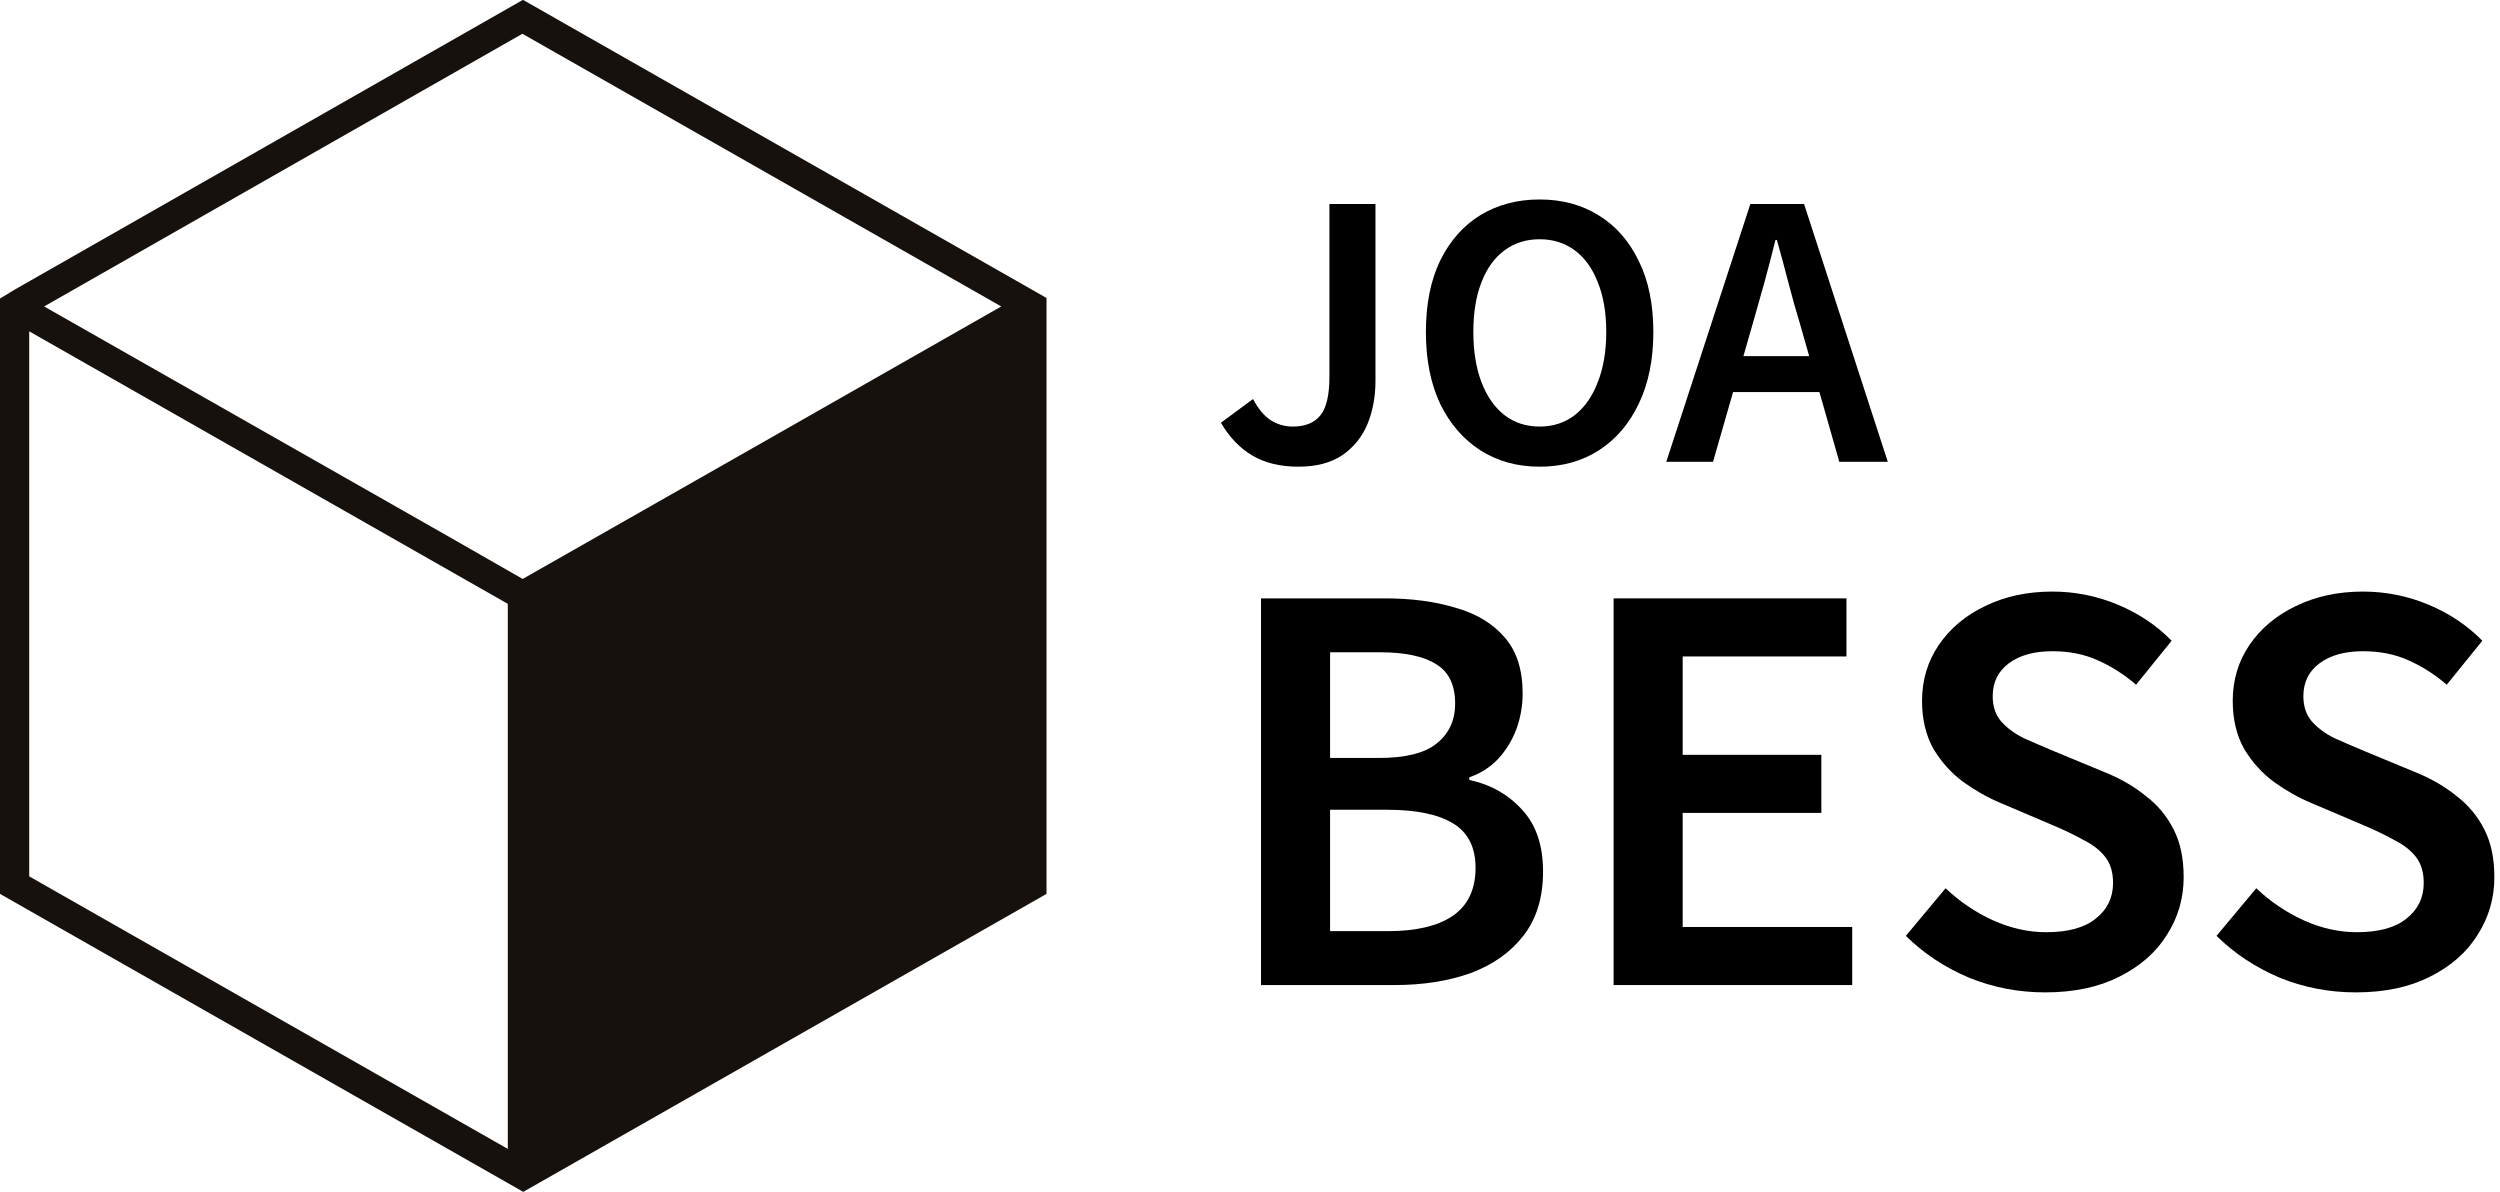
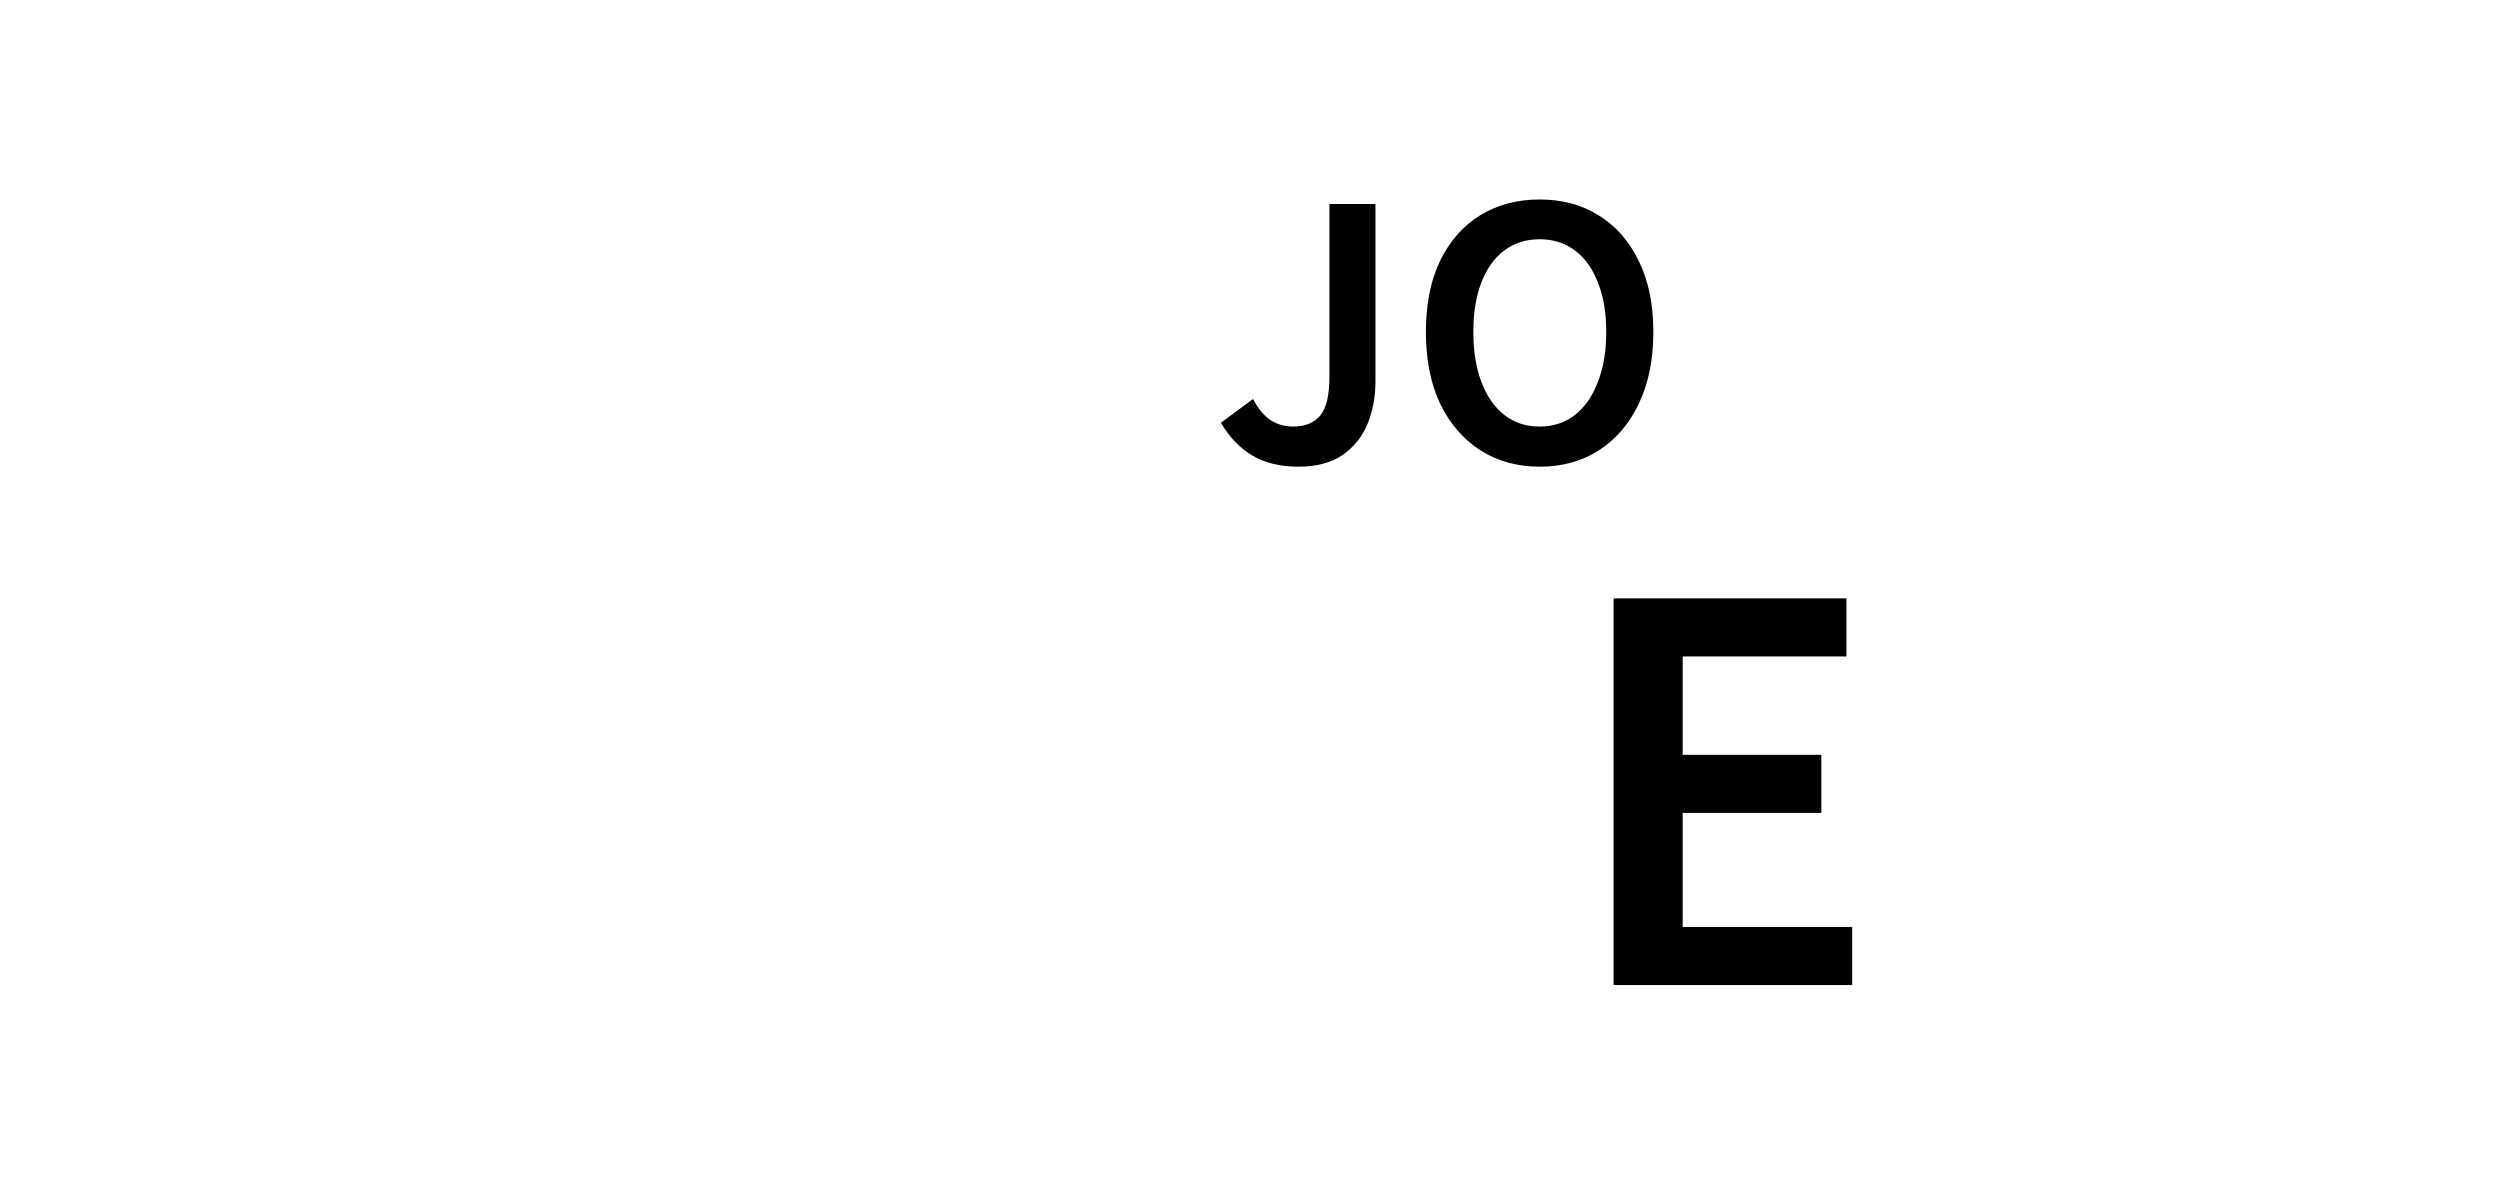
<svg xmlns="http://www.w3.org/2000/svg" width="86" height="41" viewBox="0 0 86 41" fill="none">
-   <path d="M17.98 0L0.513 9.958L0 10.27V30.75L17.487 40.708L18 41L18.513 40.708L36 30.75V10.25L18 0H17.98ZM17.98 1.167L34.443 10.542L26.182 15.249L17.98 19.916L15.398 18.438L1.518 10.542L17.961 1.167H17.98ZM1.005 30.147V11.398L17.468 20.772V39.522L1.005 30.147Z" fill="#16110D" />
-   <path d="M81.036 34.138C80.124 34.138 79.254 33.97 78.426 33.634C77.598 33.286 76.872 32.806 76.248 32.194L77.616 30.556C78.096 31.012 78.636 31.378 79.236 31.654C79.848 31.93 80.46 32.068 81.072 32.068C81.828 32.068 82.398 31.912 82.782 31.6C83.178 31.288 83.376 30.88 83.376 30.376C83.376 30.004 83.286 29.704 83.106 29.476C82.926 29.248 82.68 29.056 82.368 28.9C82.068 28.732 81.72 28.564 81.324 28.396L79.506 27.622C79.074 27.442 78.648 27.202 78.228 26.902C77.82 26.602 77.478 26.224 77.202 25.768C76.938 25.3 76.806 24.748 76.806 24.112C76.806 23.392 76.998 22.75 77.382 22.186C77.766 21.622 78.294 21.178 78.966 20.854C79.65 20.518 80.424 20.35 81.288 20.35C82.068 20.35 82.818 20.5 83.538 20.8C84.258 21.1 84.876 21.514 85.392 22.042L84.168 23.554C83.748 23.194 83.304 22.912 82.836 22.708C82.38 22.504 81.864 22.402 81.288 22.402C80.664 22.402 80.166 22.54 79.794 22.816C79.422 23.092 79.236 23.47 79.236 23.95C79.236 24.298 79.332 24.586 79.524 24.814C79.728 25.042 79.986 25.234 80.298 25.39C80.622 25.534 80.97 25.684 81.342 25.84L83.124 26.578C83.652 26.794 84.114 27.064 84.51 27.388C84.918 27.7 85.236 28.084 85.464 28.54C85.692 28.984 85.806 29.53 85.806 30.178C85.806 30.898 85.614 31.558 85.23 32.158C84.858 32.758 84.312 33.238 83.592 33.598C82.884 33.958 82.032 34.138 81.036 34.138Z" fill="black" />
-   <path d="M70.349 34.138C69.436 34.138 68.567 33.97 67.739 33.634C66.91 33.286 66.184 32.806 65.561 32.194L66.928 30.556C67.409 31.012 67.948 31.378 68.549 31.654C69.16 31.93 69.772 32.068 70.385 32.068C71.141 32.068 71.71 31.912 72.094 31.6C72.49 31.288 72.689 30.88 72.689 30.376C72.689 30.004 72.599 29.704 72.418 29.476C72.239 29.248 71.993 29.056 71.68 28.9C71.38 28.732 71.032 28.564 70.636 28.396L68.819 27.622C68.386 27.442 67.96 27.202 67.54 26.902C67.132 26.602 66.79 26.224 66.514 25.768C66.251 25.3 66.118 24.748 66.118 24.112C66.118 23.392 66.311 22.75 66.695 22.186C67.079 21.622 67.606 21.178 68.278 20.854C68.963 20.518 69.737 20.35 70.6 20.35C71.38 20.35 72.13 20.5 72.85 20.8C73.57 21.1 74.189 21.514 74.704 22.042L73.481 23.554C73.061 23.194 72.617 22.912 72.148 22.708C71.692 22.504 71.177 22.402 70.6 22.402C69.977 22.402 69.478 22.54 69.106 22.816C68.734 23.092 68.549 23.47 68.549 23.95C68.549 24.298 68.644 24.586 68.837 24.814C69.04 25.042 69.299 25.234 69.611 25.39C69.934 25.534 70.282 25.684 70.654 25.84L72.436 26.578C72.965 26.794 73.427 27.064 73.823 27.388C74.231 27.7 74.549 28.084 74.776 28.54C75.004 28.984 75.118 29.53 75.118 30.178C75.118 30.898 74.927 31.558 74.543 32.158C74.171 32.758 73.624 33.238 72.904 33.598C72.197 33.958 71.344 34.138 70.349 34.138Z" fill="black" />
  <path d="M55.508 33.886V20.584H63.518V22.582H57.884V25.966H62.654V27.964H57.884V31.888H63.716V33.886H55.508Z" fill="black" />
-   <path d="M43.379 33.886V20.584H47.645C48.557 20.584 49.367 20.692 50.075 20.908C50.795 21.112 51.359 21.454 51.767 21.934C52.175 22.402 52.379 23.044 52.379 23.86C52.379 24.28 52.307 24.688 52.163 25.084C52.019 25.468 51.809 25.81 51.533 26.11C51.257 26.398 50.927 26.608 50.543 26.74V26.83C51.275 26.986 51.881 27.328 52.361 27.856C52.841 28.372 53.081 29.08 53.081 29.98C53.081 30.868 52.859 31.6 52.415 32.176C51.971 32.752 51.365 33.184 50.597 33.472C49.829 33.748 48.953 33.886 47.969 33.886H43.379ZM45.755 26.074H47.429C48.353 26.074 49.019 25.906 49.427 25.57C49.847 25.234 50.057 24.778 50.057 24.202C50.057 23.566 49.841 23.116 49.409 22.852C48.977 22.576 48.329 22.438 47.465 22.438H45.755V26.074ZM45.755 32.032H47.735C48.707 32.032 49.451 31.858 49.967 31.51C50.495 31.15 50.759 30.598 50.759 29.854C50.759 29.146 50.501 28.636 49.985 28.324C49.469 28.012 48.719 27.856 47.735 27.856H45.755V32.032Z" fill="black" />
-   <path d="M57.32 15.886L60.212 7.018H62.06L64.94 15.886H63.272L61.928 11.17C61.784 10.698 61.648 10.214 61.52 9.718C61.392 9.222 61.26 8.734 61.124 8.254H61.076C60.956 8.742 60.828 9.234 60.692 9.73C60.556 10.218 60.42 10.698 60.284 11.17L58.928 15.886H57.32ZM59.024 13.486V12.25H63.212V13.486H59.024Z" fill="black" />
  <path d="M52.963 16.054C52.195 16.054 51.515 15.866 50.923 15.49C50.339 15.114 49.879 14.582 49.543 13.894C49.215 13.198 49.051 12.374 49.051 11.422C49.051 10.462 49.215 9.642 49.543 8.962C49.879 8.282 50.339 7.762 50.923 7.402C51.515 7.042 52.195 6.862 52.963 6.862C53.739 6.862 54.419 7.046 55.003 7.414C55.587 7.774 56.043 8.294 56.371 8.974C56.707 9.646 56.875 10.462 56.875 11.422C56.875 12.374 56.707 13.198 56.371 13.894C56.043 14.582 55.587 15.114 55.003 15.49C54.419 15.866 53.739 16.054 52.963 16.054ZM52.963 14.674C53.427 14.674 53.831 14.542 54.175 14.278C54.519 14.006 54.783 13.626 54.967 13.138C55.159 12.65 55.255 12.078 55.255 11.422C55.255 10.758 55.159 10.19 54.967 9.718C54.783 9.238 54.519 8.87 54.175 8.614C53.831 8.358 53.427 8.23 52.963 8.23C52.499 8.23 52.095 8.358 51.751 8.614C51.407 8.87 51.143 9.238 50.959 9.718C50.775 10.19 50.683 10.758 50.683 11.422C50.683 12.078 50.775 12.65 50.959 13.138C51.143 13.626 51.407 14.006 51.751 14.278C52.095 14.542 52.499 14.674 52.963 14.674Z" fill="black" />
  <path d="M44.664 16.054C44.04 16.054 43.512 15.926 43.08 15.67C42.648 15.414 42.288 15.038 42 14.542L43.104 13.726C43.28 14.062 43.484 14.306 43.716 14.458C43.948 14.602 44.2 14.674 44.472 14.674C44.896 14.674 45.212 14.546 45.42 14.29C45.628 14.034 45.732 13.594 45.732 12.97V7.018H47.316V13.102C47.316 13.646 47.224 14.142 47.04 14.59C46.856 15.03 46.568 15.386 46.176 15.658C45.784 15.922 45.28 16.054 44.664 16.054Z" fill="black" />
</svg>